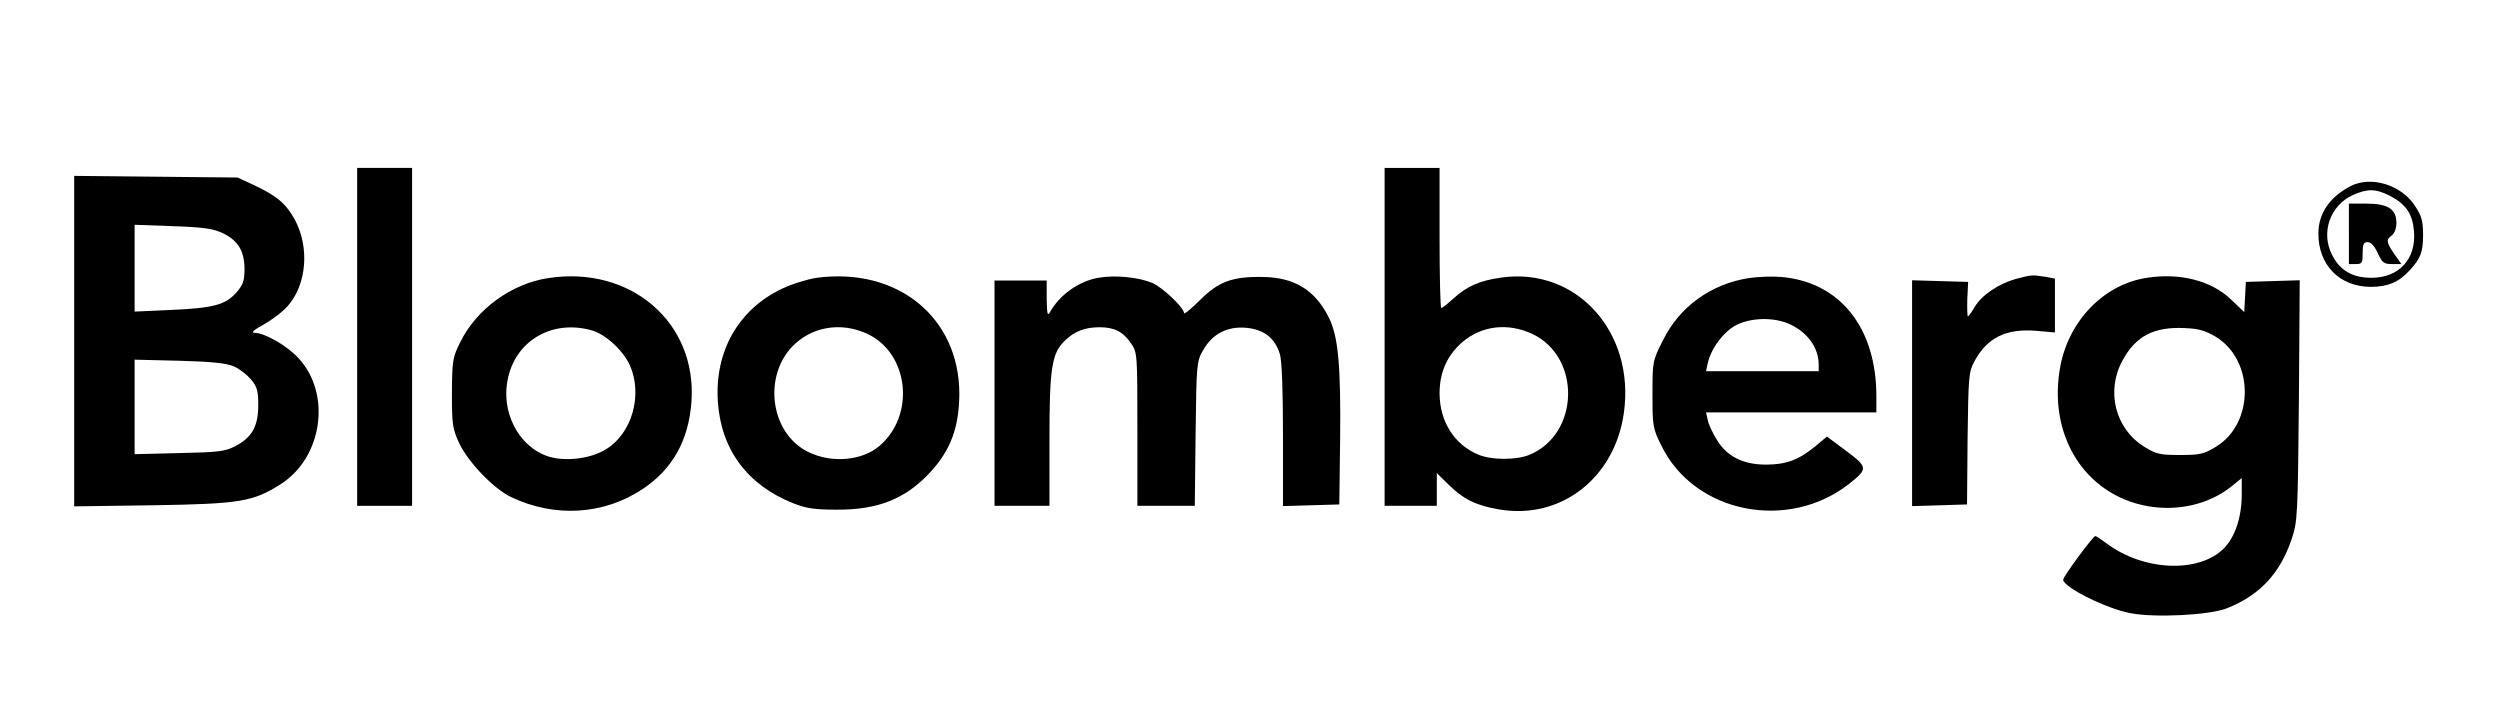
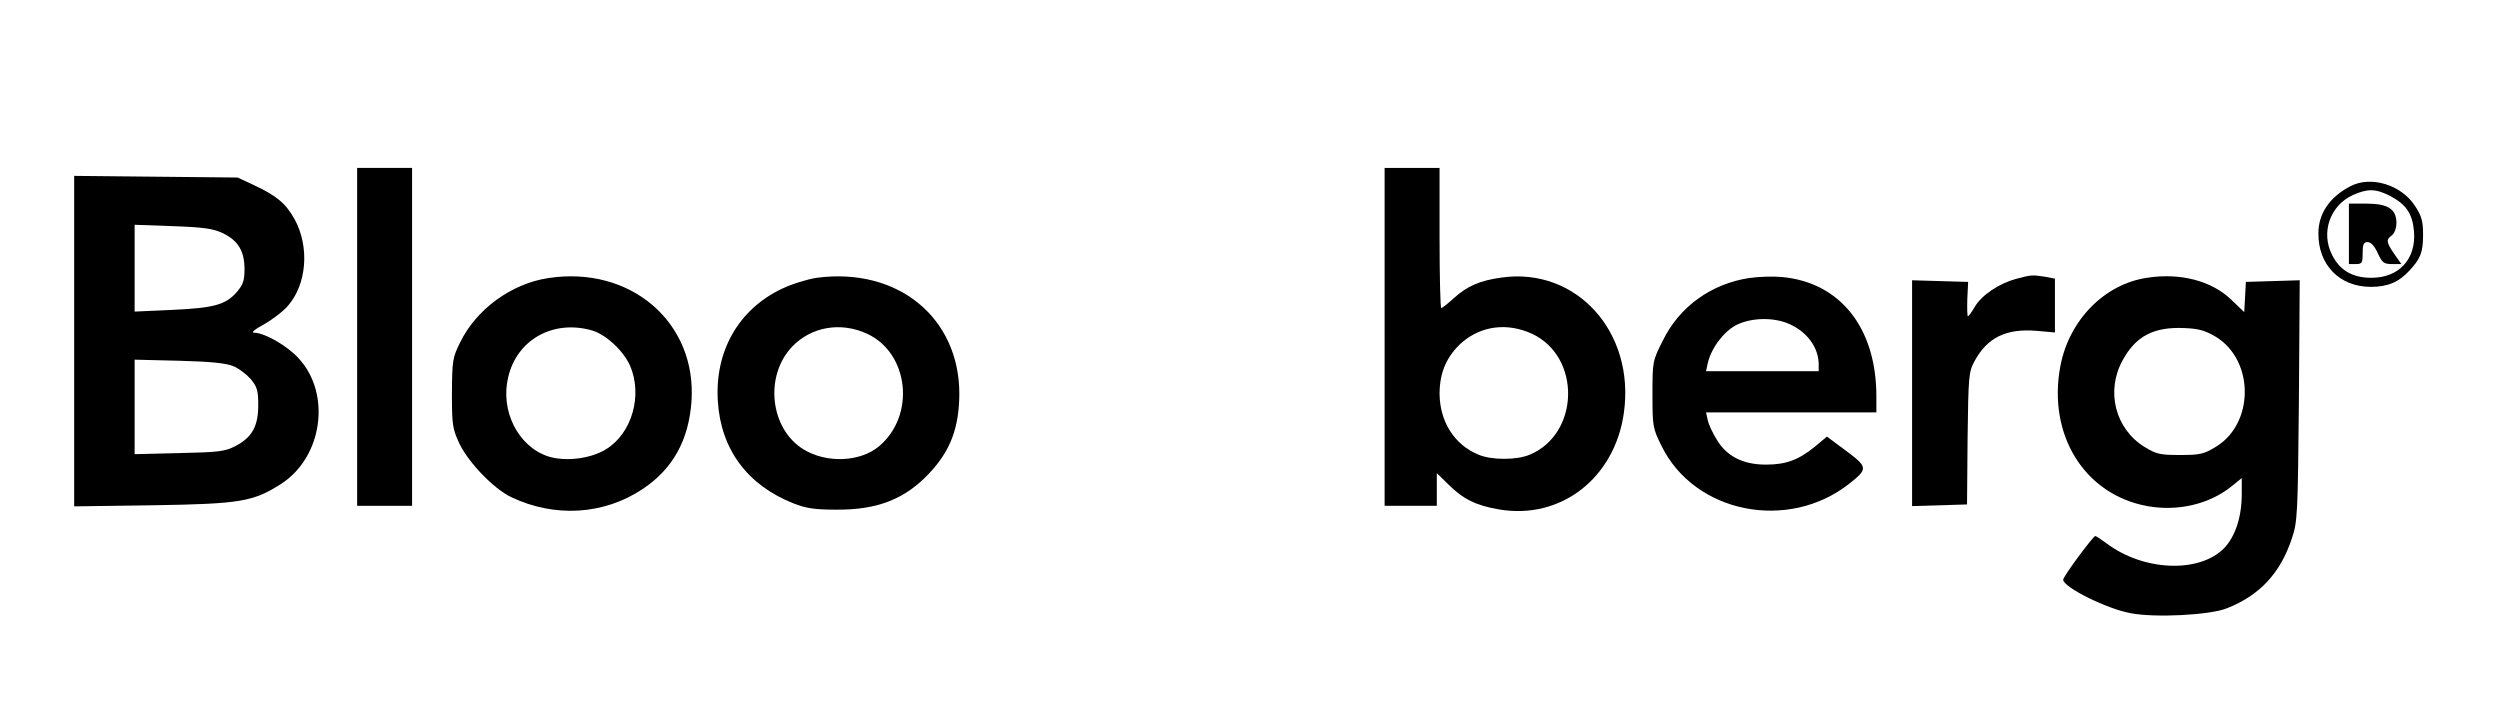
<svg xmlns="http://www.w3.org/2000/svg" width="380px" height="107px" viewBox="0 0 910 256" preserveAspectRatio="xMidYMid meet">
  <g transform="translate(0,256) scale(0.1,-0.1)" fill="#000000" stroke="none">
    <path d="M1300 1335 l0 -615 100 0 100 0 0 615 0 615 -100 0 -100 0 0 -615z" />
    <path d="M5040 1335 l0 -615 95 0 95 0 0 60 0 59 43 -42 c52 -52 100 -76 183 -90 225 -39 422 114 455 352 41 294 -173 530 -445 492 -80 -11 -125 -31 -174 -75 -22 -20 -42 -36 -46 -36 -3 0 -6 115 -6 255 l0 255 -100 0 -100 0 0 -615z m537 11 c179 -84 173 -364 -9 -440 -48 -20 -138 -20 -186 0 -88 36 -141 120 -142 222 0 78 27 139 83 188 71 60 165 71 254 30z" />
    <path d="M270 1320 l0 -602 288 4 c317 5 363 13 464 77 152 97 185 328 65 458 -42 46 -124 93 -162 93 -12 0 1 12 35 30 30 17 70 47 88 68 69 79 79 214 25 314 -32 58 -65 86 -148 125 l-60 28 -297 3 -298 3 0 -601z m542 392 c55 -27 78 -65 78 -131 0 -41 -5 -56 -29 -84 -41 -46 -84 -57 -238 -64 l-133 -6 0 158 0 158 139 -5 c114 -4 147 -9 183 -26z m38 -484 c20 -8 48 -30 63 -47 23 -28 27 -42 27 -94 0 -77 -22 -117 -82 -149 -39 -20 -59 -23 -205 -26 l-163 -4 0 172 0 172 163 -4 c116 -3 172 -9 197 -20z" />
    <path d="M8555 1883 c-75 -39 -116 -99 -116 -171 -1 -115 77 -195 191 -195 61 0 102 17 141 60 40 43 49 66 49 130 0 48 -5 68 -29 104 -49 77 -161 112 -236 72z m145 -35 c59 -31 82 -66 87 -130 8 -100 -55 -168 -155 -168 -69 0 -115 27 -143 83 -42 81 -8 180 75 218 54 24 83 24 136 -3z" />
    <path d="M8550 1710 l0 -110 25 0 c23 0 25 4 25 40 0 32 4 40 18 40 12 0 25 -14 37 -40 16 -35 22 -40 52 -40 l34 0 -26 37 c-30 44 -30 52 -8 68 9 7 16 26 16 45 0 50 -31 70 -109 70 l-64 0 0 -110z" />
    <path d="M1996 1549 c-134 -20 -262 -113 -321 -234 -28 -56 -29 -67 -30 -185 0 -115 2 -129 27 -183 33 -69 124 -164 188 -195 159 -76 338 -65 479 29 110 73 168 178 178 319 20 287 -221 495 -521 449z m157 -190 c51 -14 115 -73 140 -128 47 -107 8 -247 -87 -305 -56 -35 -149 -46 -211 -26 -109 36 -175 166 -145 289 32 136 163 209 303 170z" />
    <path d="M2973 1550 c-34 -5 -92 -23 -127 -40 -158 -75 -245 -228 -233 -410 11 -175 108 -305 275 -371 45 -18 77 -23 157 -23 150 -1 250 39 338 133 77 82 108 165 109 288 0 279 -225 462 -519 423z m184 -204 c152 -71 176 -297 43 -409 -69 -58 -192 -63 -276 -11 -121 75 -142 266 -41 373 70 73 177 92 274 47z" />
-     <path d="M3998 1550 c-71 -12 -142 -63 -176 -125 -9 -16 -11 -7 -12 48 l0 67 -95 0 -95 0 0 -410 0 -410 100 0 100 0 0 238 c0 264 8 318 57 364 35 34 73 48 126 48 54 0 86 -17 114 -59 23 -33 23 -39 23 -312 l0 -279 104 0 105 0 3 263 c3 254 4 263 27 303 34 60 88 88 157 82 65 -6 105 -37 123 -97 7 -24 11 -131 11 -295 l0 -257 103 3 102 3 3 235 c3 273 -7 379 -42 447 -50 99 -125 145 -241 146 -109 2 -160 -17 -227 -84 -32 -32 -58 -53 -58 -48 0 20 -77 93 -115 110 -50 21 -135 30 -197 19z" />
    <path d="M6366 1549 c-137 -21 -253 -104 -313 -227 -38 -75 -38 -77 -38 -197 0 -115 1 -123 33 -187 120 -245 461 -313 684 -137 68 54 67 60 -12 119 l-70 52 -43 -36 c-60 -49 -106 -66 -179 -66 -83 0 -143 30 -179 91 -15 24 -30 56 -33 72 l-6 27 310 0 310 0 0 59 c0 249 -132 415 -345 434 -33 3 -87 1 -119 -4z m149 -168 c65 -30 105 -86 105 -147 l0 -24 -205 0 -205 0 6 28 c12 55 58 116 104 140 56 28 138 29 195 3z" />
    <path d="M7338 1546 c-62 -17 -125 -59 -150 -102 -11 -19 -22 -34 -25 -34 -2 0 -3 28 -2 63 l3 62 -102 3 -102 3 0 -411 0 -411 100 3 100 3 2 240 c3 226 4 242 25 281 46 86 115 120 225 111 l68 -6 0 98 0 98 -37 7 c-47 7 -48 7 -105 -8z" />
    <path d="M7815 1550 c-155 -23 -283 -154 -315 -320 -48 -251 87 -469 316 -511 110 -20 225 6 307 72 l37 30 0 -59 c0 -83 -24 -155 -65 -197 -92 -92 -295 -82 -428 19 -19 14 -37 26 -40 26 -8 0 -117 -147 -117 -159 0 -27 158 -106 246 -122 89 -17 288 -7 350 18 119 47 194 127 236 253 21 62 22 85 26 503 l3 438 -98 -3 -98 -3 -3 -55 -3 -55 -48 46 c-71 68 -185 98 -306 79z m251 -215 c140 -86 140 -315 0 -400 -44 -27 -58 -30 -131 -30 -73 0 -86 3 -130 30 -106 66 -140 203 -79 314 48 89 114 123 225 118 53 -2 76 -9 115 -32z" />
  </g>
</svg>